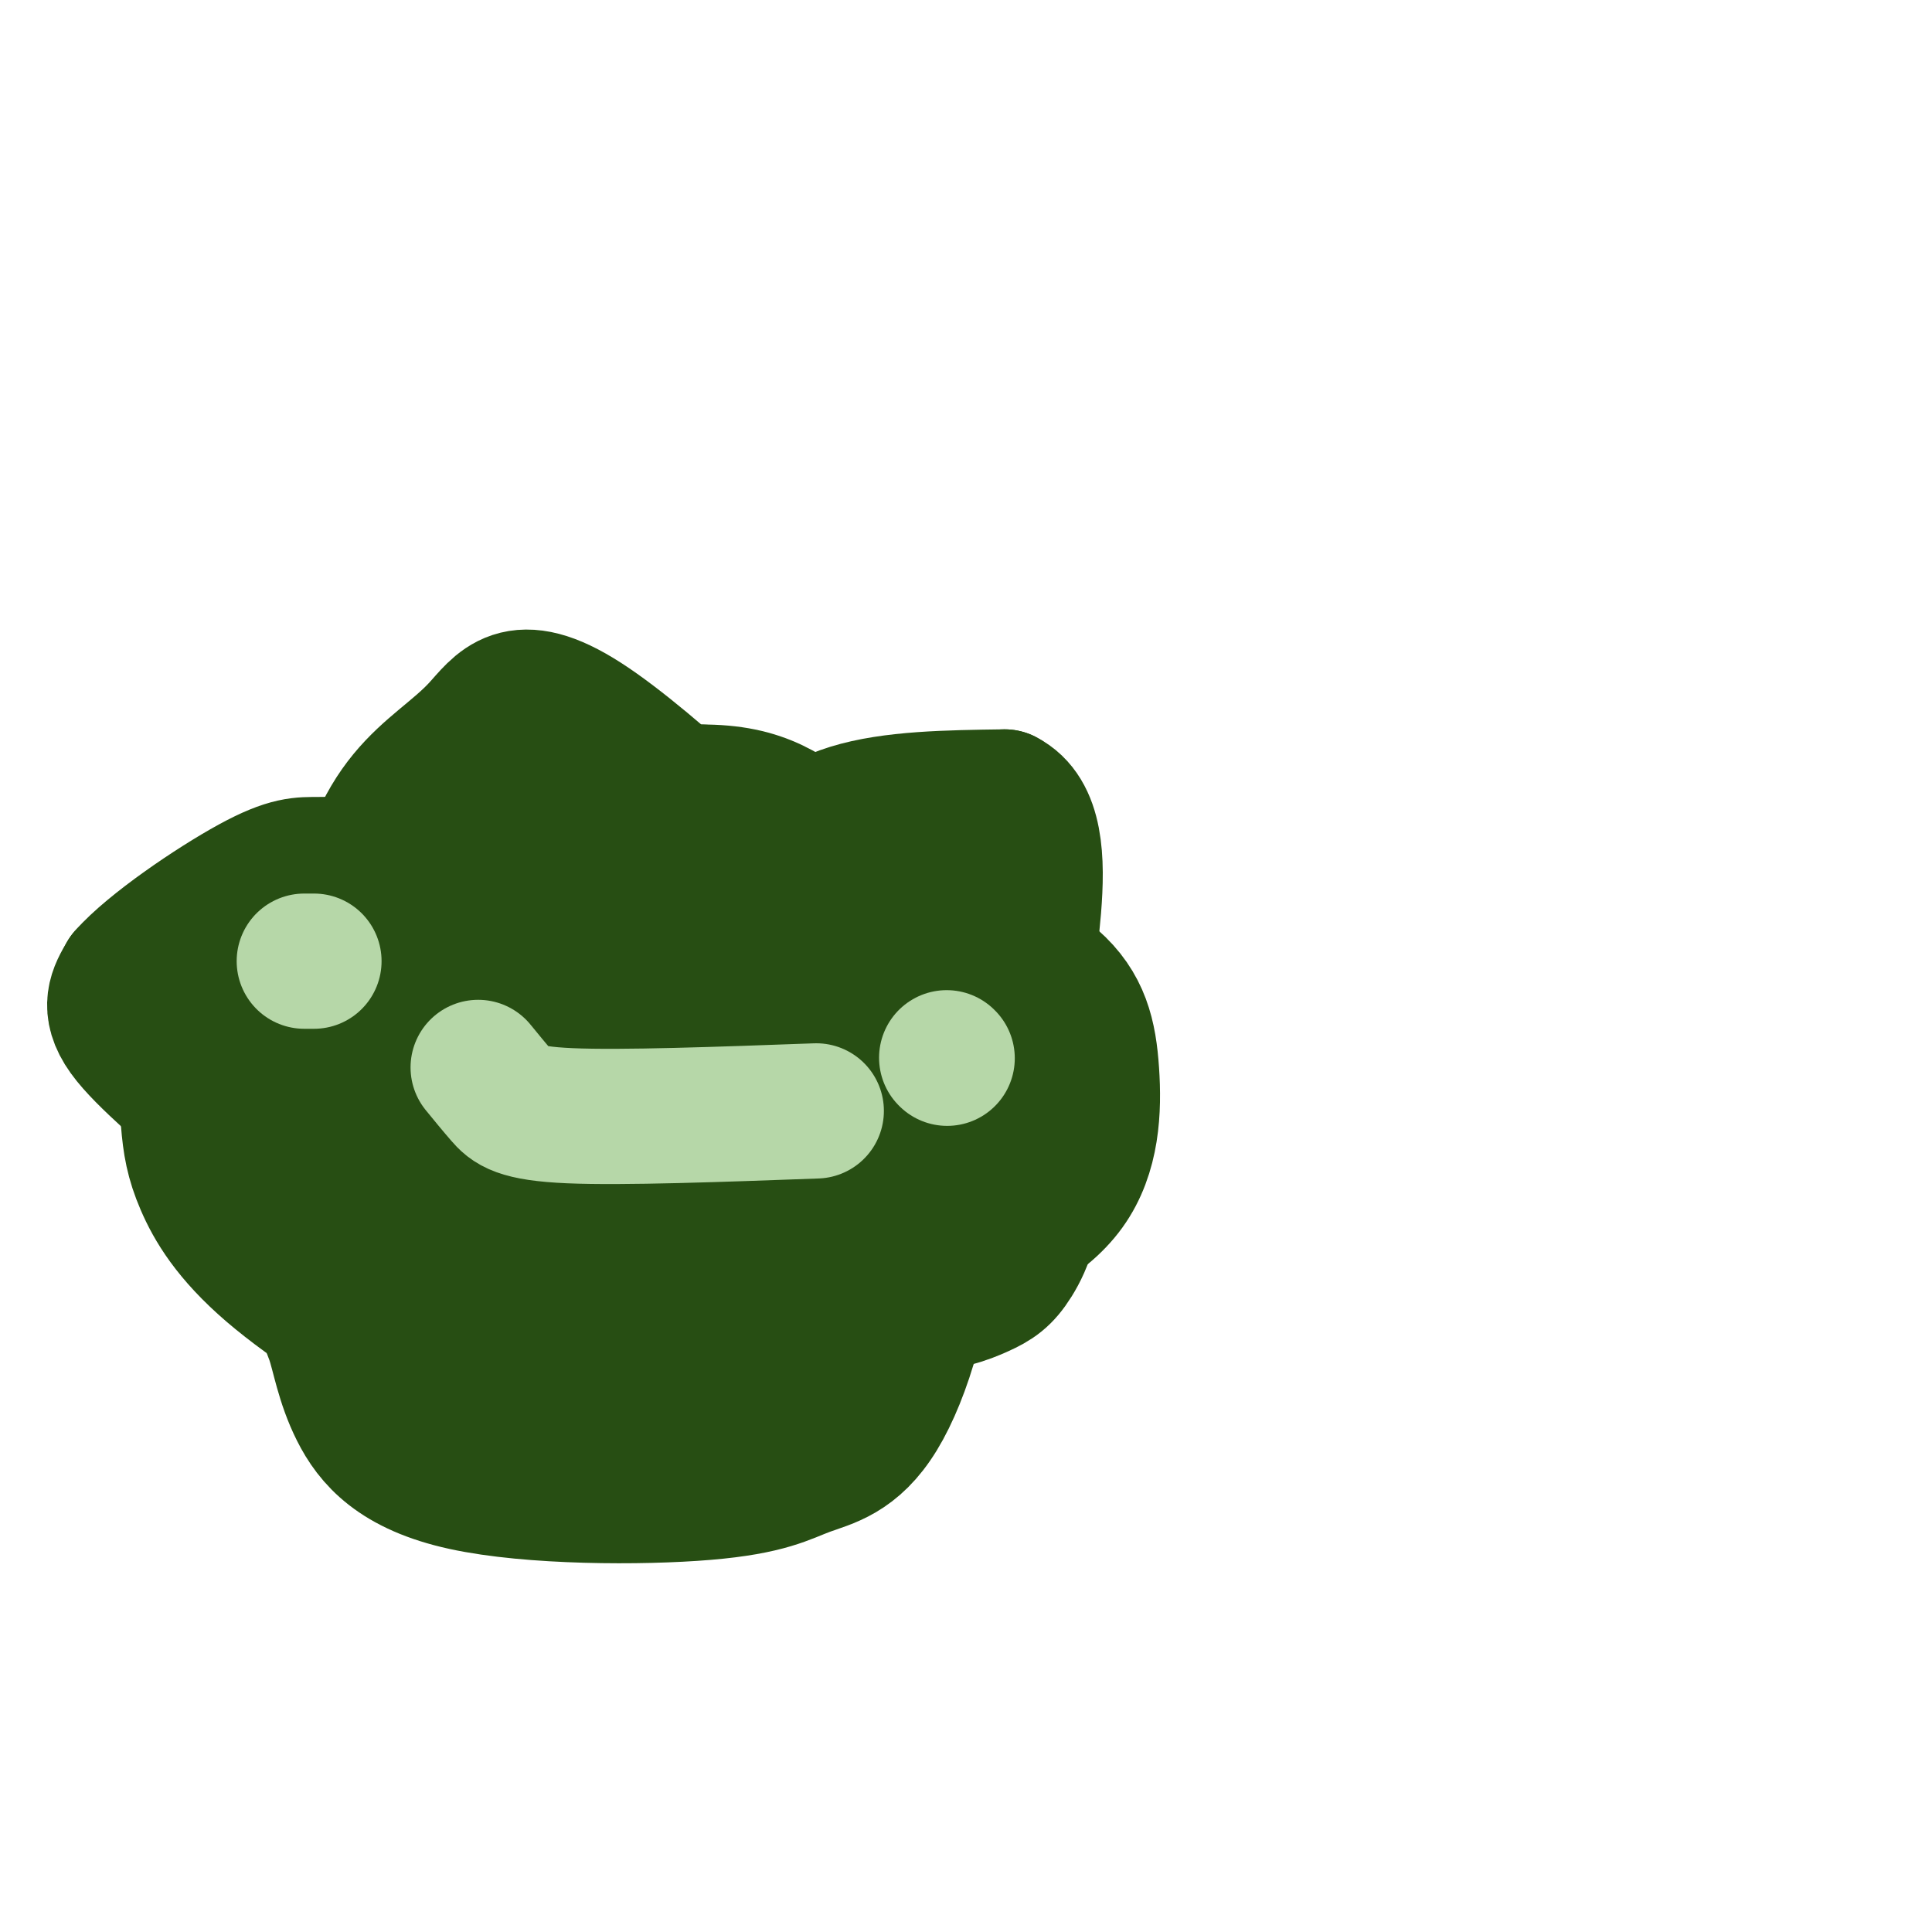
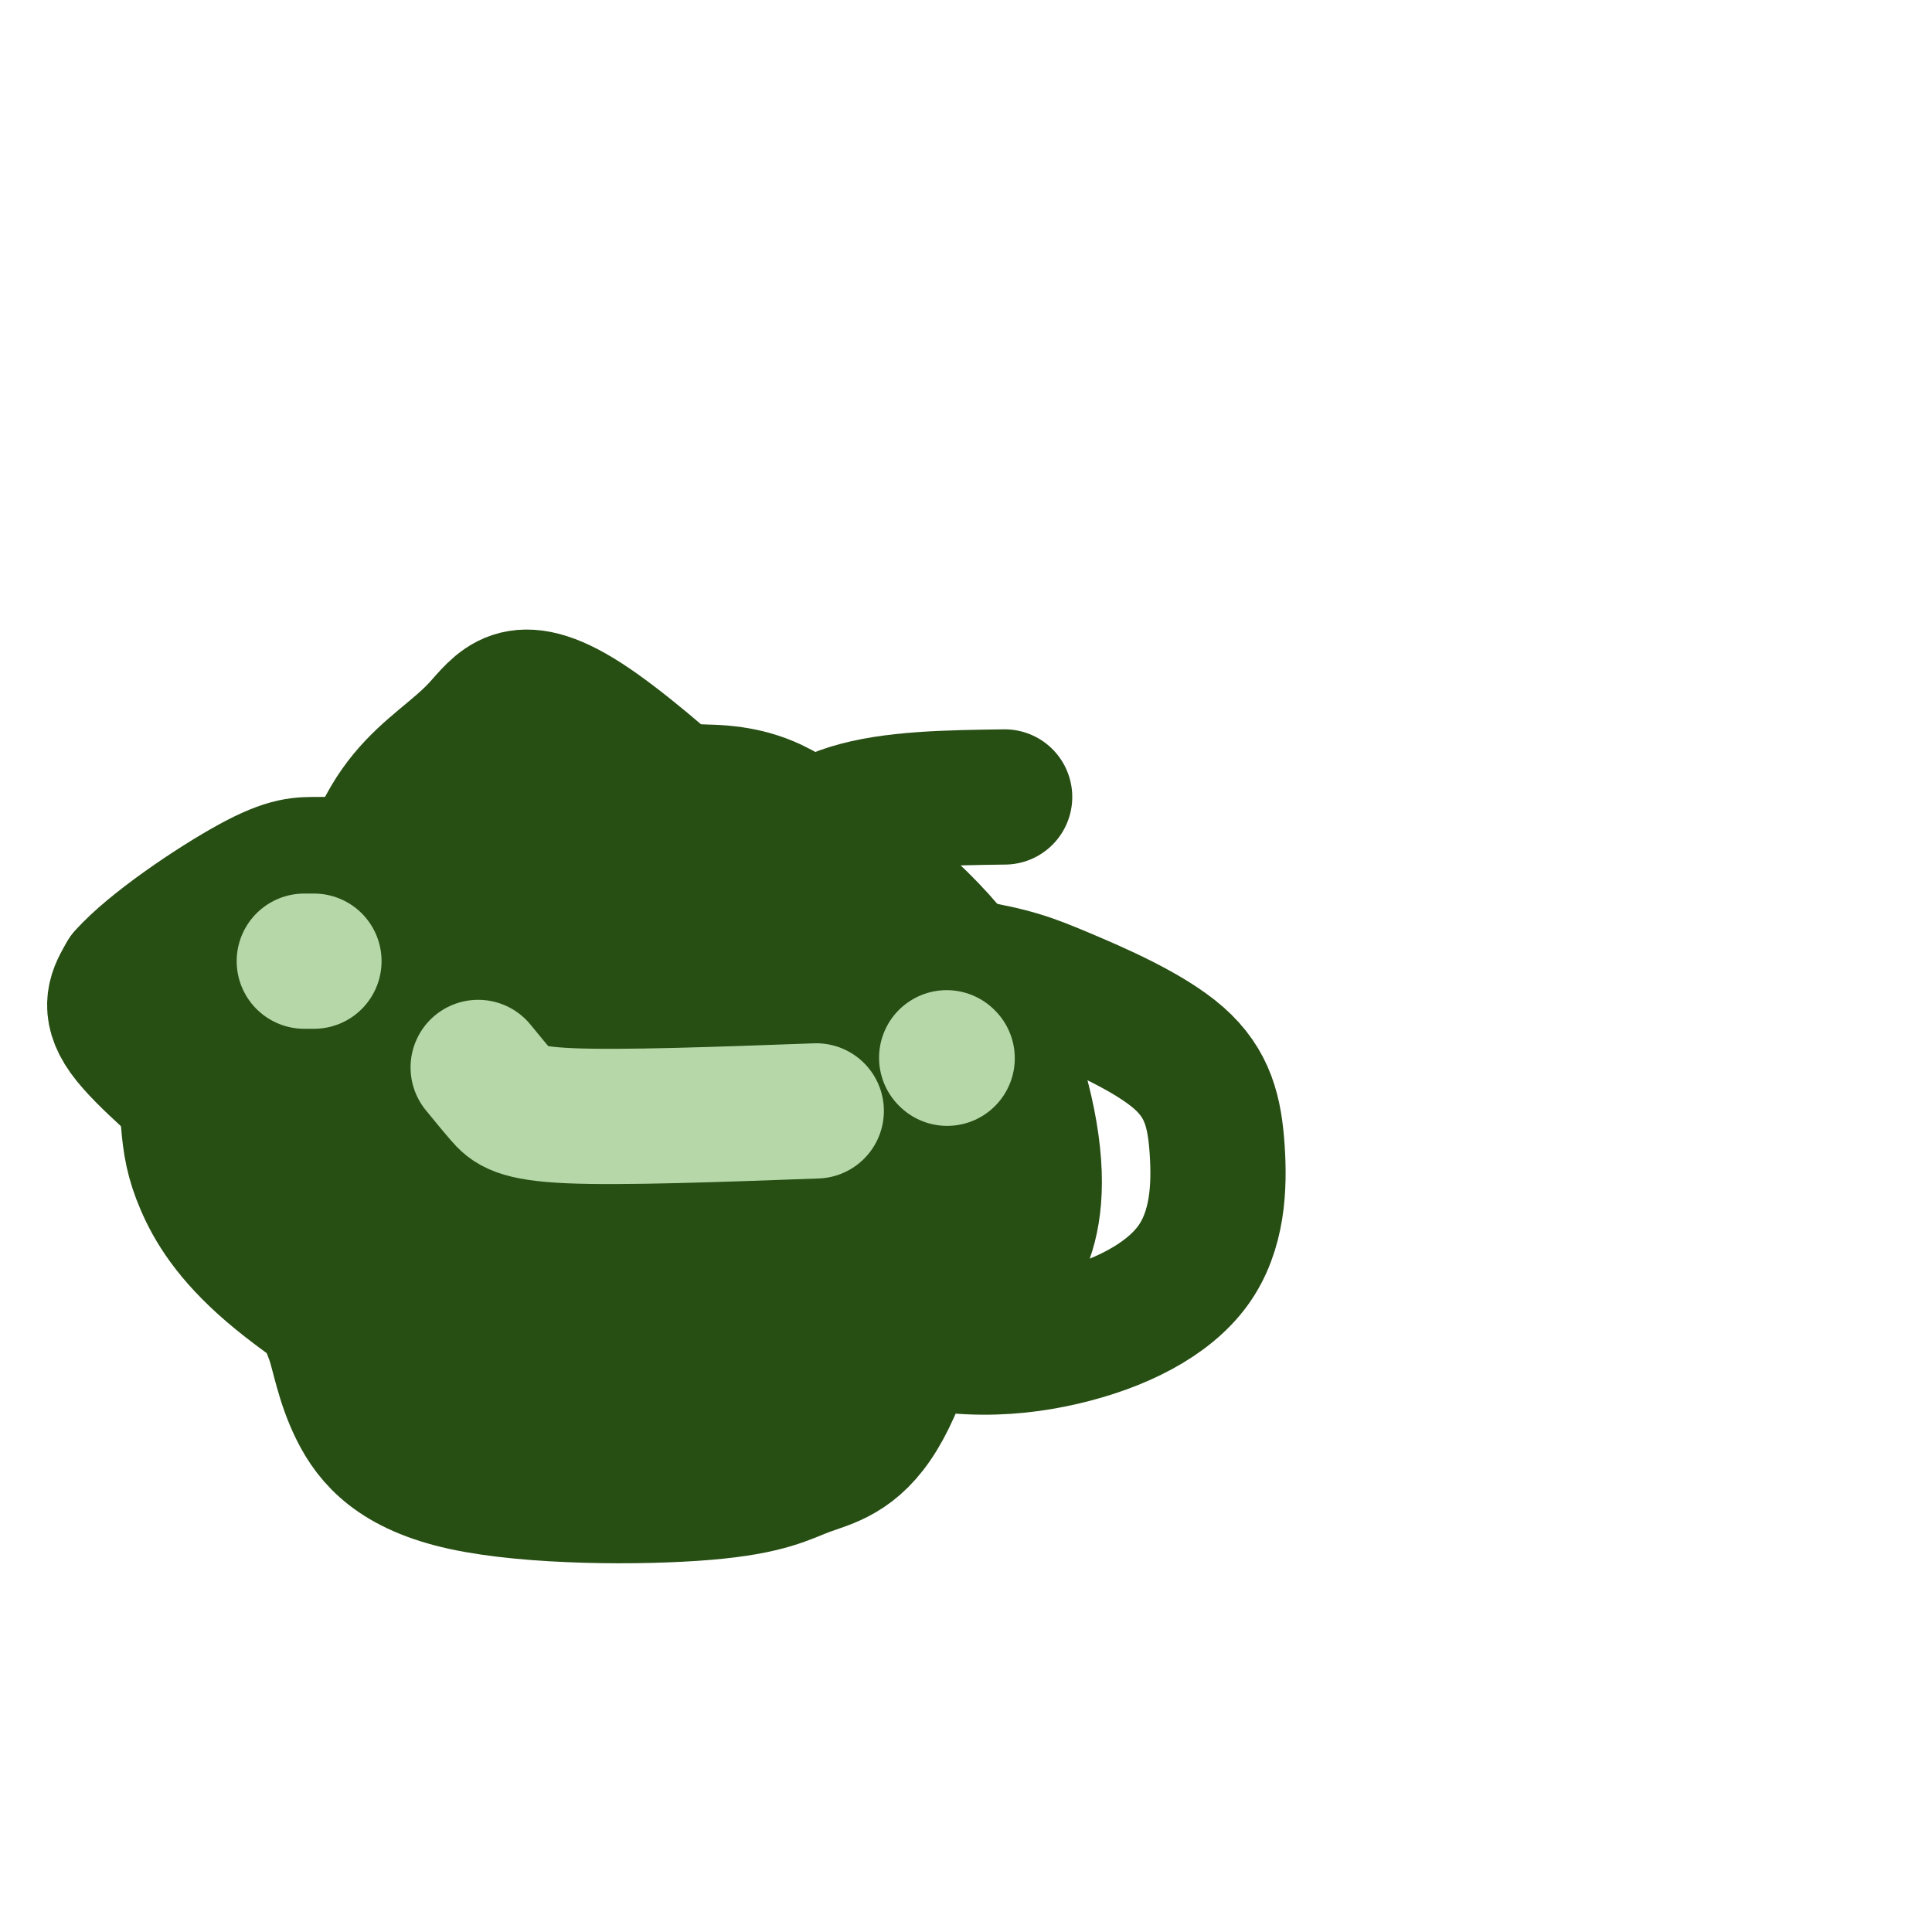
<svg xmlns="http://www.w3.org/2000/svg" viewBox="0 0 400 400" version="1.1">
  <g fill="none" stroke="#274e13" stroke-width="28" stroke-linecap="round" stroke-linejoin="round">
    <path d="M183,217c-4.547,-5.059 -9.094,-10.118 -11,-13c-1.906,-2.882 -1.170,-3.588 -2,-6c-0.830,-2.412 -3.227,-6.531 3,-2c6.227,4.531 21.077,17.711 24,23c2.923,5.289 -6.083,2.686 -14,-1c-7.917,-3.686 -14.747,-8.454 -18,-11c-3.253,-2.546 -2.929,-2.870 0,-4c2.929,-1.130 8.465,-3.065 14,-5" />
    <path d="M179,198c7.886,0.620 20.599,4.671 26,9c5.401,4.329 3.488,8.936 4,12c0.512,3.064 3.448,4.584 -2,8c-5.448,3.416 -19.280,8.726 -26,11c-6.720,2.274 -6.329,1.510 -13,0c-6.671,-1.510 -20.405,-3.767 -26,-8c-5.595,-4.233 -3.050,-10.443 0,-15c3.050,-4.557 6.605,-7.460 13,-9c6.395,-1.540 15.629,-1.718 20,-2c4.371,-0.282 3.878,-0.670 6,3c2.122,3.670 6.857,11.396 8,18c1.143,6.604 -1.308,12.086 -3,15c-1.692,2.914 -2.626,3.261 -7,3c-4.374,-0.261 -12.187,-1.131 -20,-2" />
    <path d="M159,241c-5.176,-2.667 -8.115,-8.335 -9,-15c-0.885,-6.665 0.285,-14.328 4,-19c3.715,-4.672 9.974,-6.353 14,-8c4.026,-1.647 5.818,-3.261 10,2c4.182,5.261 10.754,17.395 14,27c3.246,9.605 3.165,16.680 3,22c-0.165,5.320 -0.415,8.884 -4,11c-3.585,2.116 -10.505,2.783 -18,0c-7.495,-2.783 -15.566,-9.015 -22,-16c-6.434,-6.985 -11.229,-14.722 -14,-22c-2.771,-7.278 -3.516,-14.095 0,-21c3.516,-6.905 11.293,-13.897 18,-20c6.707,-6.103 12.345,-11.315 21,-14c8.655,-2.685 20.328,-2.842 32,-3" />
-     <path d="M208,165c6.515,3.302 6.803,13.057 6,23c-0.803,9.943 -2.696,20.073 -4,27c-1.304,6.927 -2.018,10.650 -7,15c-4.982,4.350 -14.231,9.328 -21,12c-6.769,2.672 -11.058,3.039 -15,3c-3.942,-0.039 -7.538,-0.485 -19,-2c-11.462,-1.515 -30.788,-4.099 -42,-12c-11.212,-7.901 -14.308,-21.121 -15,-28c-0.692,-6.879 1.019,-7.419 3,-10c1.981,-2.581 4.233,-7.203 9,-10c4.767,-2.797 12.051,-3.770 18,-5c5.949,-1.230 10.563,-2.716 20,-3c9.437,-0.284 23.696,0.635 33,3c9.304,2.365 13.654,6.177 18,9c4.346,2.823 8.687,4.659 13,11c4.313,6.341 8.598,17.189 9,26c0.402,8.811 -3.077,15.585 -7,21c-3.923,5.415 -8.289,9.472 -16,12c-7.711,2.528 -18.768,3.527 -26,4c-7.232,0.473 -10.638,0.421 -20,-3c-9.362,-3.421 -24.681,-10.210 -40,-17" />
-     <path d="M105,241c-11.380,-4.627 -19.829,-7.694 -26,-16c-6.171,-8.306 -10.065,-21.852 -10,-29c0.065,-7.148 4.089,-7.898 14,-10c9.911,-2.102 25.711,-5.557 43,-6c17.289,-0.443 36.069,2.124 47,4c10.931,1.876 14.014,3.059 21,6c6.986,2.941 17.875,7.640 24,13c6.125,5.360 7.487,11.380 8,19c0.513,7.620 0.178,16.841 -5,24c-5.178,7.159 -15.199,12.258 -27,15c-11.801,2.742 -25.380,3.128 -43,-3c-17.620,-6.128 -39.279,-18.770 -49,-28c-9.721,-9.230 -7.503,-15.048 -7,-19c0.503,-3.952 -0.708,-6.040 1,-9c1.708,-2.960 6.334,-6.793 11,-9c4.666,-2.207 9.372,-2.786 13,-4c3.628,-1.214 6.180,-3.061 14,-1c7.820,2.061 20.910,8.031 34,14" />
+     <path d="M105,241c-6.171,-8.306 -10.065,-21.852 -10,-29c0.065,-7.148 4.089,-7.898 14,-10c9.911,-2.102 25.711,-5.557 43,-6c17.289,-0.443 36.069,2.124 47,4c10.931,1.876 14.014,3.059 21,6c6.986,2.941 17.875,7.640 24,13c6.125,5.360 7.487,11.380 8,19c0.513,7.620 0.178,16.841 -5,24c-5.178,7.159 -15.199,12.258 -27,15c-11.801,2.742 -25.380,3.128 -43,-3c-17.620,-6.128 -39.279,-18.770 -49,-28c-9.721,-9.230 -7.503,-15.048 -7,-19c0.503,-3.952 -0.708,-6.040 1,-9c1.708,-2.960 6.334,-6.793 11,-9c4.666,-2.207 9.372,-2.786 13,-4c3.628,-1.214 6.180,-3.061 14,-1c7.820,2.061 20.910,8.031 34,14" />
    <path d="M168,202c3.714,3.298 -4.000,4.542 -13,3c-9.000,-1.542 -19.286,-5.869 -24,-7c-4.714,-1.131 -3.857,0.935 -3,3" />
    <path d="M121,215c-5.299,-3.706 -10.599,-7.412 -8,-8c2.599,-0.588 13.095,1.940 18,4c4.905,2.060 4.218,3.650 5,11c0.782,7.350 3.033,20.459 3,26c-0.033,5.541 -2.349,3.515 -4,4c-1.651,0.485 -2.639,3.480 -9,3c-6.361,-0.480 -18.097,-4.437 -24,-7c-5.903,-2.563 -5.972,-3.732 -7,-7c-1.028,-3.268 -3.014,-8.634 -5,-14" />
    <path d="M90,227c0.400,-6.435 3.898,-15.523 6,-21c2.102,-5.477 2.806,-7.345 9,-11c6.194,-3.655 17.876,-9.098 23,-14c5.124,-4.902 3.690,-9.262 9,0c5.310,9.262 17.365,32.145 23,47c5.635,14.855 4.850,21.680 5,27c0.150,5.320 1.234,9.135 -3,15c-4.234,5.865 -13.785,13.781 -24,17c-10.215,3.219 -21.094,1.742 -29,1c-7.906,-0.742 -12.839,-0.749 -22,-5c-9.161,-4.251 -22.551,-12.748 -31,-20c-8.449,-7.252 -11.958,-13.261 -14,-18c-2.042,-4.739 -2.617,-8.209 -3,-13c-0.383,-4.791 -0.572,-10.903 -1,-15c-0.428,-4.097 -1.094,-6.181 6,-13c7.094,-6.819 21.948,-18.374 29,-24c7.052,-5.626 6.300,-5.322 17,-7c10.700,-1.678 32.850,-5.339 55,-9" />
    <path d="M145,164c13.087,-0.063 18.306,4.278 27,11c8.694,6.722 20.864,15.825 29,28c8.136,12.175 12.237,27.422 13,38c0.763,10.578 -1.811,16.487 -4,20c-2.189,3.513 -3.993,4.629 -7,6c-3.007,1.371 -7.219,2.998 -17,4c-9.781,1.002 -25.132,1.378 -41,-3c-15.868,-4.378 -32.254,-13.509 -43,-21c-10.746,-7.491 -15.852,-13.343 -20,-23c-4.148,-9.657 -7.340,-23.120 -7,-34c0.340,-10.880 4.210,-19.177 9,-25c4.790,-5.823 10.499,-9.171 15,-14c4.501,-4.829 7.794,-11.140 22,-2c14.206,9.140 39.325,33.730 51,45c11.675,11.270 9.907,9.220 11,17c1.093,7.780 5.046,25.390 9,43" />
    <path d="M192,254c-0.110,14.895 -4.886,30.632 -10,39c-5.114,8.368 -10.566,9.368 -15,11c-4.434,1.632 -7.852,3.895 -21,5c-13.148,1.105 -36.028,1.053 -50,-2c-13.972,-3.053 -19.038,-9.107 -22,-15c-2.962,-5.893 -3.822,-11.623 -5,-15c-1.178,-3.377 -2.675,-4.399 2,-11c4.675,-6.601 15.522,-18.779 21,-25c5.478,-6.221 5.586,-6.485 18,-13c12.414,-6.515 37.134,-19.281 53,-26c15.866,-6.719 22.879,-7.391 26,-8c3.121,-0.609 2.350,-1.153 3,4c0.650,5.153 2.723,16.005 4,24c1.277,7.995 1.760,13.133 -3,19c-4.760,5.867 -14.764,12.464 -18,17c-3.236,4.536 0.296,7.011 -21,3c-21.296,-4.011 -67.420,-14.508 -89,-20c-21.580,-5.492 -18.618,-5.979 -22,-10c-3.382,-4.021 -13.109,-11.578 -17,-17c-3.891,-5.422 -1.945,-8.711 0,-12" />
    <path d="M26,202c5.200,-5.925 18.200,-14.739 26,-19c7.800,-4.261 10.399,-3.971 14,-4c3.601,-0.029 8.202,-0.378 16,2c7.798,2.378 18.793,7.482 28,16c9.207,8.518 16.628,20.452 20,27c3.372,6.548 2.697,7.712 3,13c0.303,5.288 1.584,14.699 -2,20c-3.584,5.301 -12.034,6.492 -21,6c-8.966,-0.492 -18.449,-2.667 -24,-4c-5.551,-1.333 -7.170,-1.822 -11,-6c-3.830,-4.178 -9.870,-12.043 -13,-17c-3.130,-4.957 -3.351,-7.006 -2,-11c1.351,-3.994 4.273,-9.933 13,-11c8.727,-1.067 23.260,2.739 32,6c8.740,3.261 11.687,5.979 15,10c3.313,4.021 6.993,9.345 11,15c4.007,5.655 8.342,11.639 11,17c2.658,5.361 3.639,10.097 2,13c-1.639,2.903 -5.897,3.972 -14,3c-8.103,-0.972 -20.052,-3.986 -32,-7" />
    <path d="M98,271c-10.440,-2.813 -20.539,-6.345 -25,-9c-4.461,-2.655 -3.283,-4.433 -4,-6c-0.717,-1.567 -3.329,-2.922 2,-7c5.329,-4.078 18.599,-10.878 28,-14c9.401,-3.122 14.932,-2.567 21,-3c6.068,-0.433 12.671,-1.853 21,0c8.329,1.853 18.383,6.978 24,11c5.617,4.022 6.795,6.940 8,10c1.205,3.060 2.436,6.264 3,12c0.564,5.736 0.459,14.006 -3,20c-3.459,5.994 -10.274,9.713 -20,11c-9.726,1.287 -22.363,0.144 -35,-1" />
  </g>
  <g fill="none" stroke="#b6d7a8" stroke-width="28" stroke-linecap="round" stroke-linejoin="round">
    <path d="M63,199c0.000,0.000 2.000,0.000 2,0" />
    <path d="M196,219c0.000,0.000 0.100,0.100 0.1,0.1" />
    <path d="M99,221c1.689,2.067 3.378,4.133 5,6c1.622,1.867 3.178,3.533 14,4c10.822,0.467 30.911,-0.267 51,-1" />
  </g>
</svg>